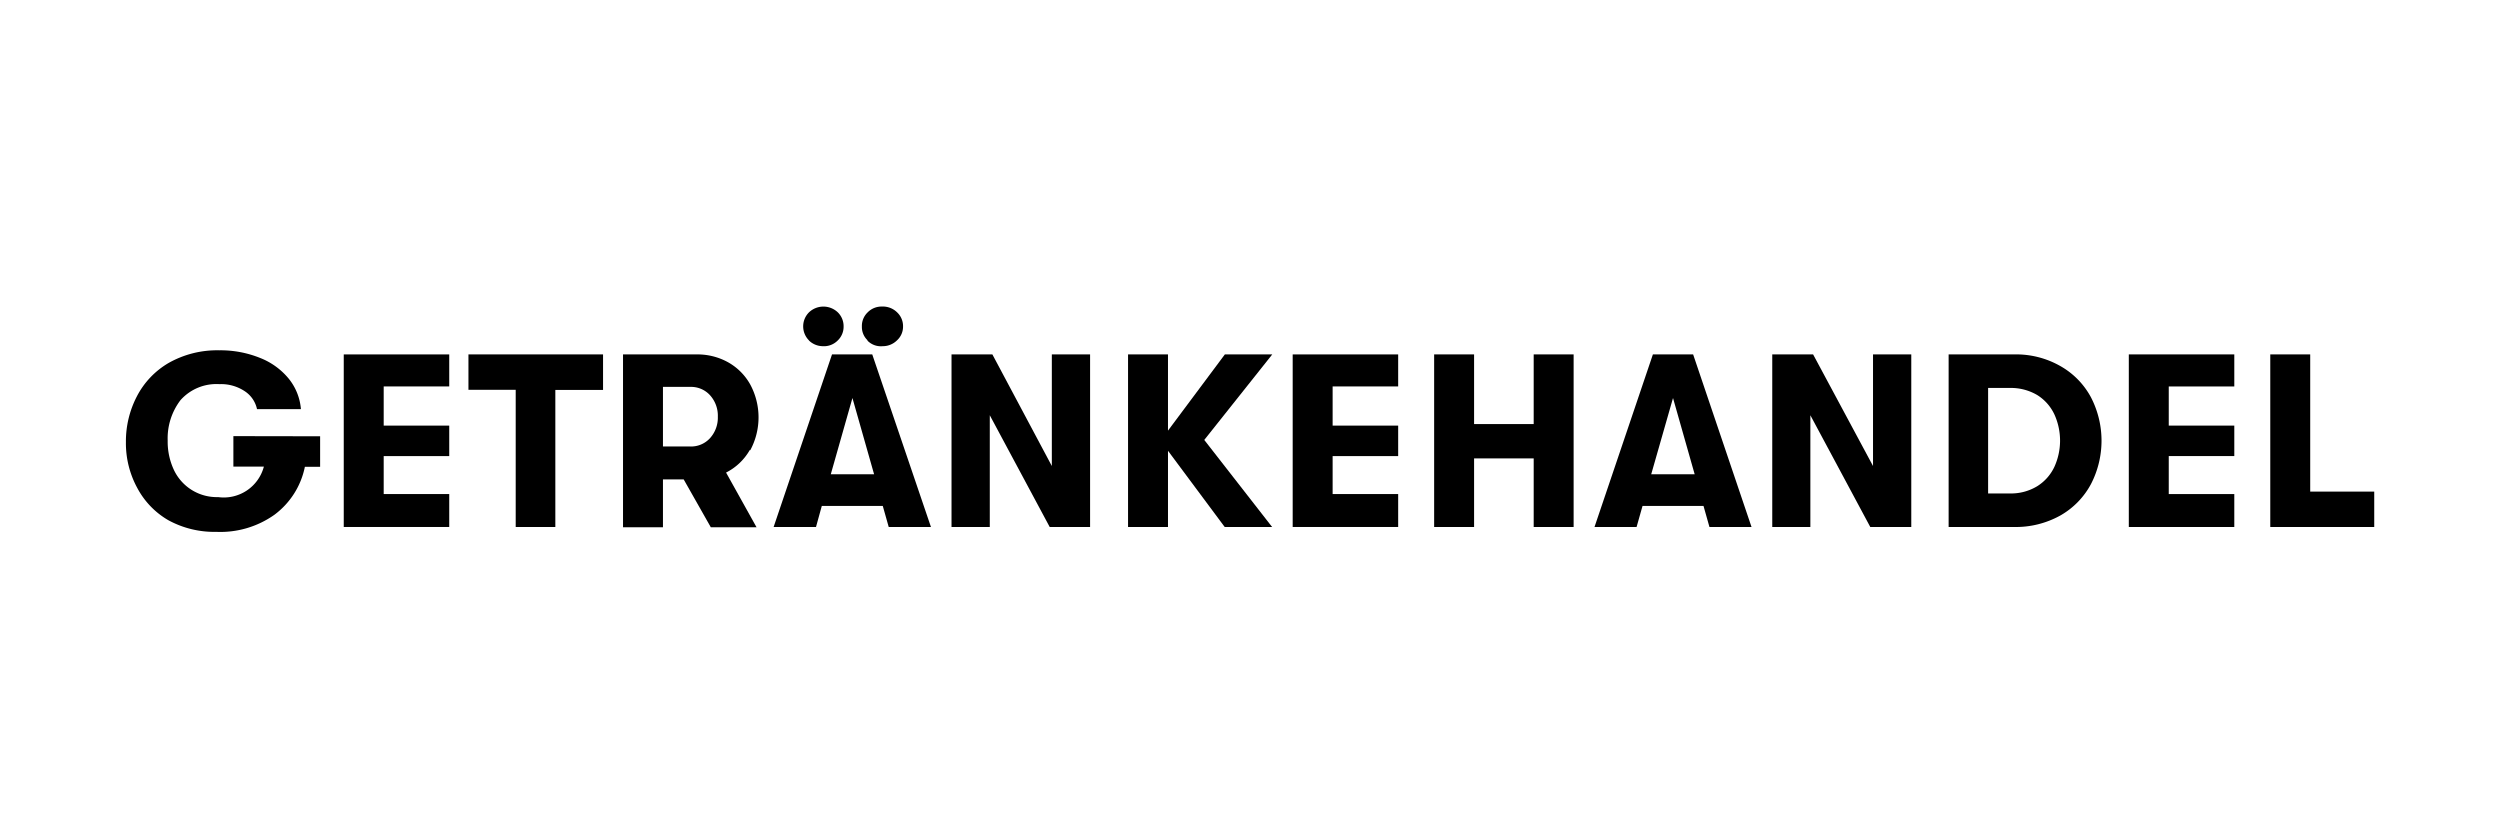
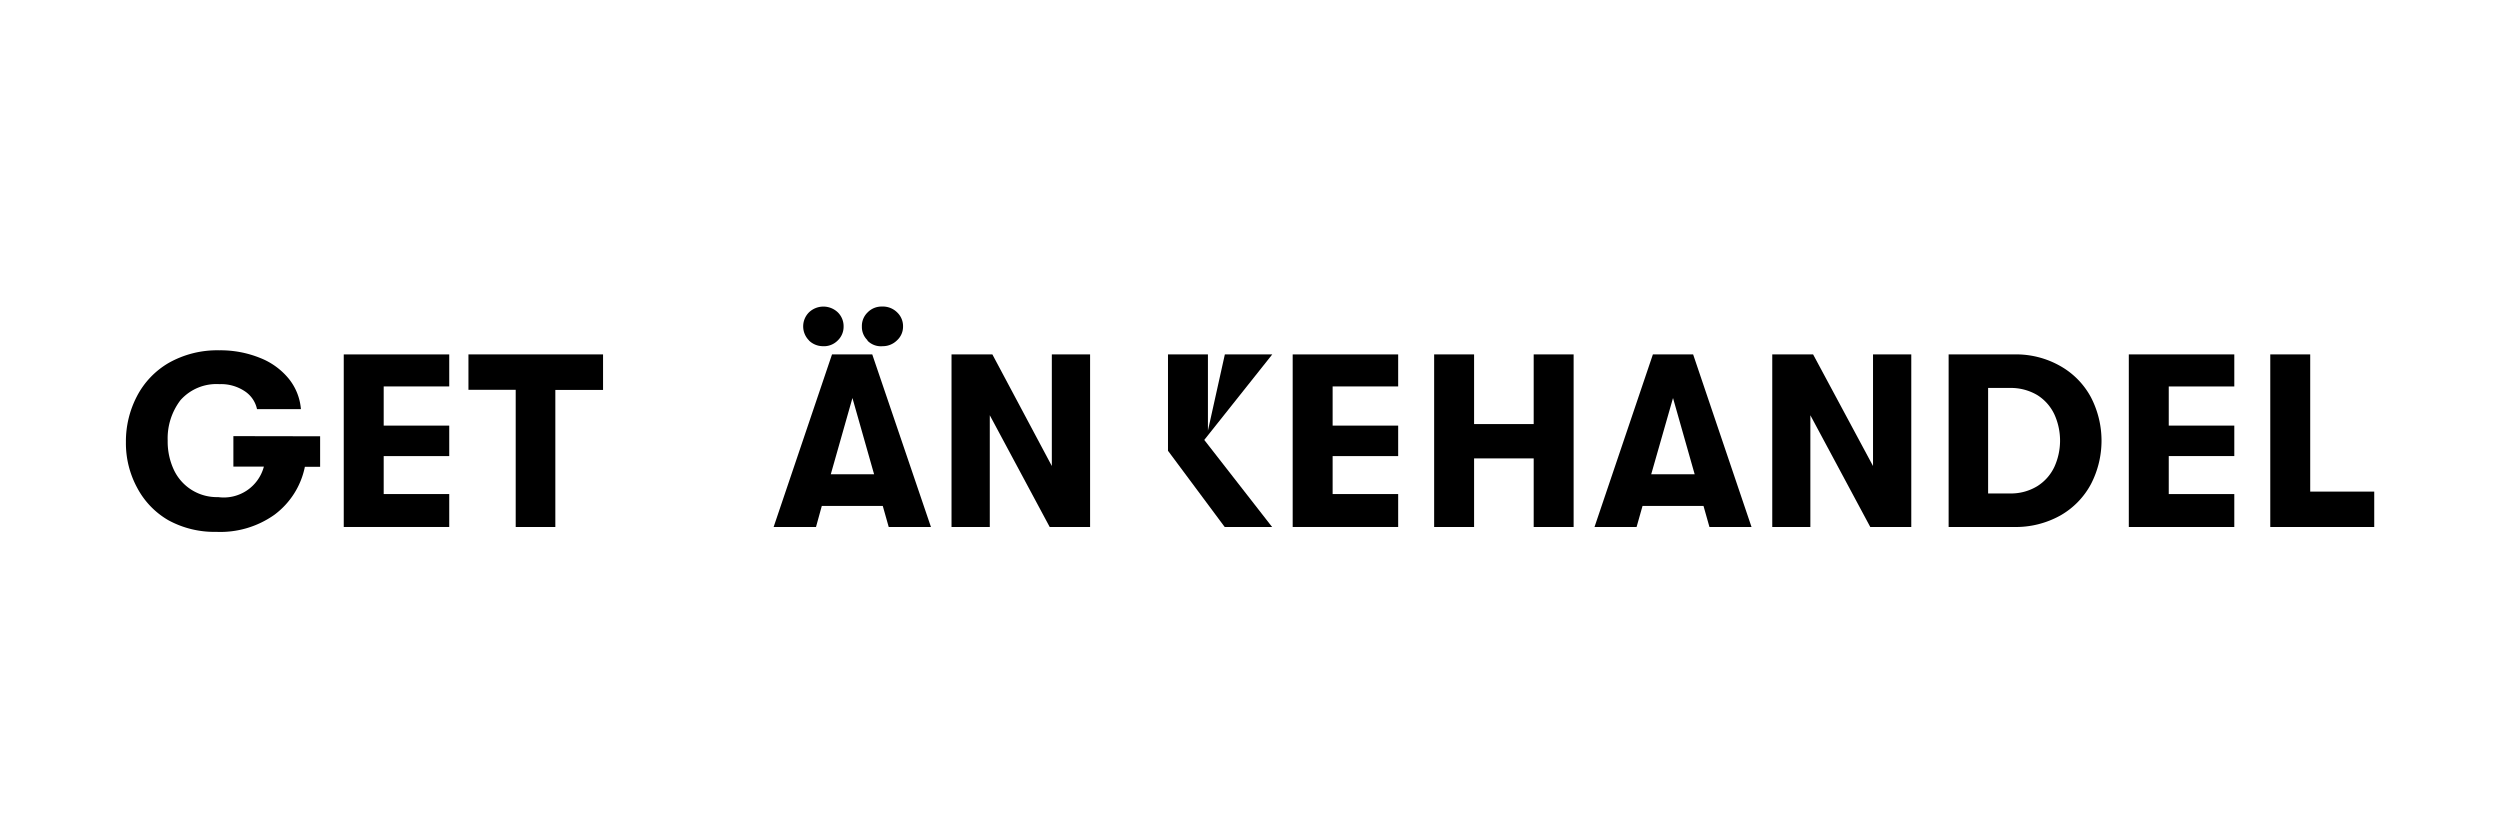
<svg xmlns="http://www.w3.org/2000/svg" width="164" height="55" viewBox="0 0 164 55">
  <path d="M21,28.62v2H20A5.2,5.2,0,0,1,18,33.77a6.13,6.13,0,0,1-3.81,1.12,6.29,6.29,0,0,1-3.14-.76A5.33,5.33,0,0,1,9,32a6.13,6.13,0,0,1-.74-3,6.38,6.38,0,0,1,.72-3,5.42,5.42,0,0,1,2.1-2.2,6.46,6.46,0,0,1,3.3-.82,6.92,6.92,0,0,1,2.68.5,4.6,4.6,0,0,1,1.88,1.36,3.64,3.64,0,0,1,.8,2H16.86a1.87,1.87,0,0,0-.81-1.18,2.8,2.8,0,0,0-1.66-.46,3.15,3.15,0,0,0-2.55,1.05A4.13,4.13,0,0,0,11,28.91a4.37,4.37,0,0,0,.4,1.9,3.11,3.11,0,0,0,2.91,1.8,2.72,2.72,0,0,0,3-2h-2v-2Z" />
  <path d="M29.47,34.57H22.55V23.25h6.92v2.1h-4.3v2.57h4.3v2h-4.3v2.49h4.3Z" />
  <path d="M36.43,34.57h-2.6v-9h-3.1V23.25h8.83v2.33H36.43Z" />
-   <path d="M49.18,29.53A3.73,3.73,0,0,1,47.63,31l2,3.59h-3l-1.78-3.14H43.49v3.14H40.87V23.25h4.82a4.12,4.12,0,0,1,2.08.52,3.77,3.77,0,0,1,1.45,1.46,4.55,4.55,0,0,1,0,4.3Zm-5.69-4.15v3.91h1.79a1.68,1.68,0,0,0,1.3-.55,2,2,0,0,0,.51-1.4,2,2,0,0,0-.51-1.41,1.68,1.68,0,0,0-1.3-.55Z" />
  <path d="M61.07,34.57H58.3l-.39-1.38h-4l-.38,1.38H50.75l3.83-11.32h2.64Zm-8-12.24a1.3,1.3,0,0,1,0-1.84,1.37,1.37,0,0,1,1.89,0,1.27,1.27,0,0,1,.38.93,1.24,1.24,0,0,1-.38.91,1.27,1.27,0,0,1-1,.38A1.32,1.32,0,0,1,53.06,22.33Zm2.85,3.78-1.42,5h2.84Zm1-3.78a1.2,1.2,0,0,1-.38-.91,1.23,1.23,0,0,1,.38-.93,1.27,1.27,0,0,1,.93-.38,1.33,1.33,0,0,1,1,.38,1.24,1.24,0,0,1,.39.93,1.21,1.21,0,0,1-.4.91,1.32,1.32,0,0,1-.94.38A1.23,1.23,0,0,1,56.89,22.33Z" />
  <path d="M64.93,34.57H62.42V23.25H65.1L69,30.57V23.25h2.51V34.57H68.86l-3.93-7.33Z" />
-   <path d="M80.35,23.25h3.11L79,28.86l4.45,5.71H80.34l-3.72-5v5H74V23.25h2.62v5Z" />
+   <path d="M80.35,23.25h3.11L79,28.86l4.45,5.71H80.34l-3.72-5v5V23.25h2.62v5Z" />
  <path d="M91.72,34.57H84.8V23.25h6.92v2.1h-4.3v2.57h4.3v2h-4.3v2.49h4.3Z" />
  <path d="M96.7,34.57H94.08V23.25H96.7v4.57h3.91V23.25h2.62V34.57h-2.62v-4.5H96.7Z" />
  <path d="M114.9,34.57h-2.76l-.39-1.38h-4l-.39,1.38h-2.76l3.83-11.32h2.64Zm-5.15-8.46-1.43,5h2.85Z" />
  <path d="M118.76,34.57h-2.5V23.25h2.68l3.93,7.32V23.25h2.51V34.57h-2.69l-3.93-7.33Z" />
  <path d="M127.83,34.57V23.25h4.27a5.86,5.86,0,0,1,3.07.77,5.14,5.14,0,0,1,2,2.05,6.19,6.19,0,0,1,0,5.68,5.17,5.17,0,0,1-2,2.06,6,6,0,0,1-3.07.76Zm4-2.2a3.31,3.31,0,0,0,1.82-.48,3,3,0,0,0,1.12-1.27,4.16,4.16,0,0,0,0-3.43,3,3,0,0,0-1.12-1.27,3.4,3.4,0,0,0-1.82-.47h-1.41v6.92Z" />
  <path d="M146.57,34.57h-6.92V23.25h6.92v2.1h-4.3v2.57h4.3v2h-4.3v2.49h4.3Z" />
  <path d="M155.75,34.57h-6.82V23.25h2.62v9h4.2Z" />
</svg>